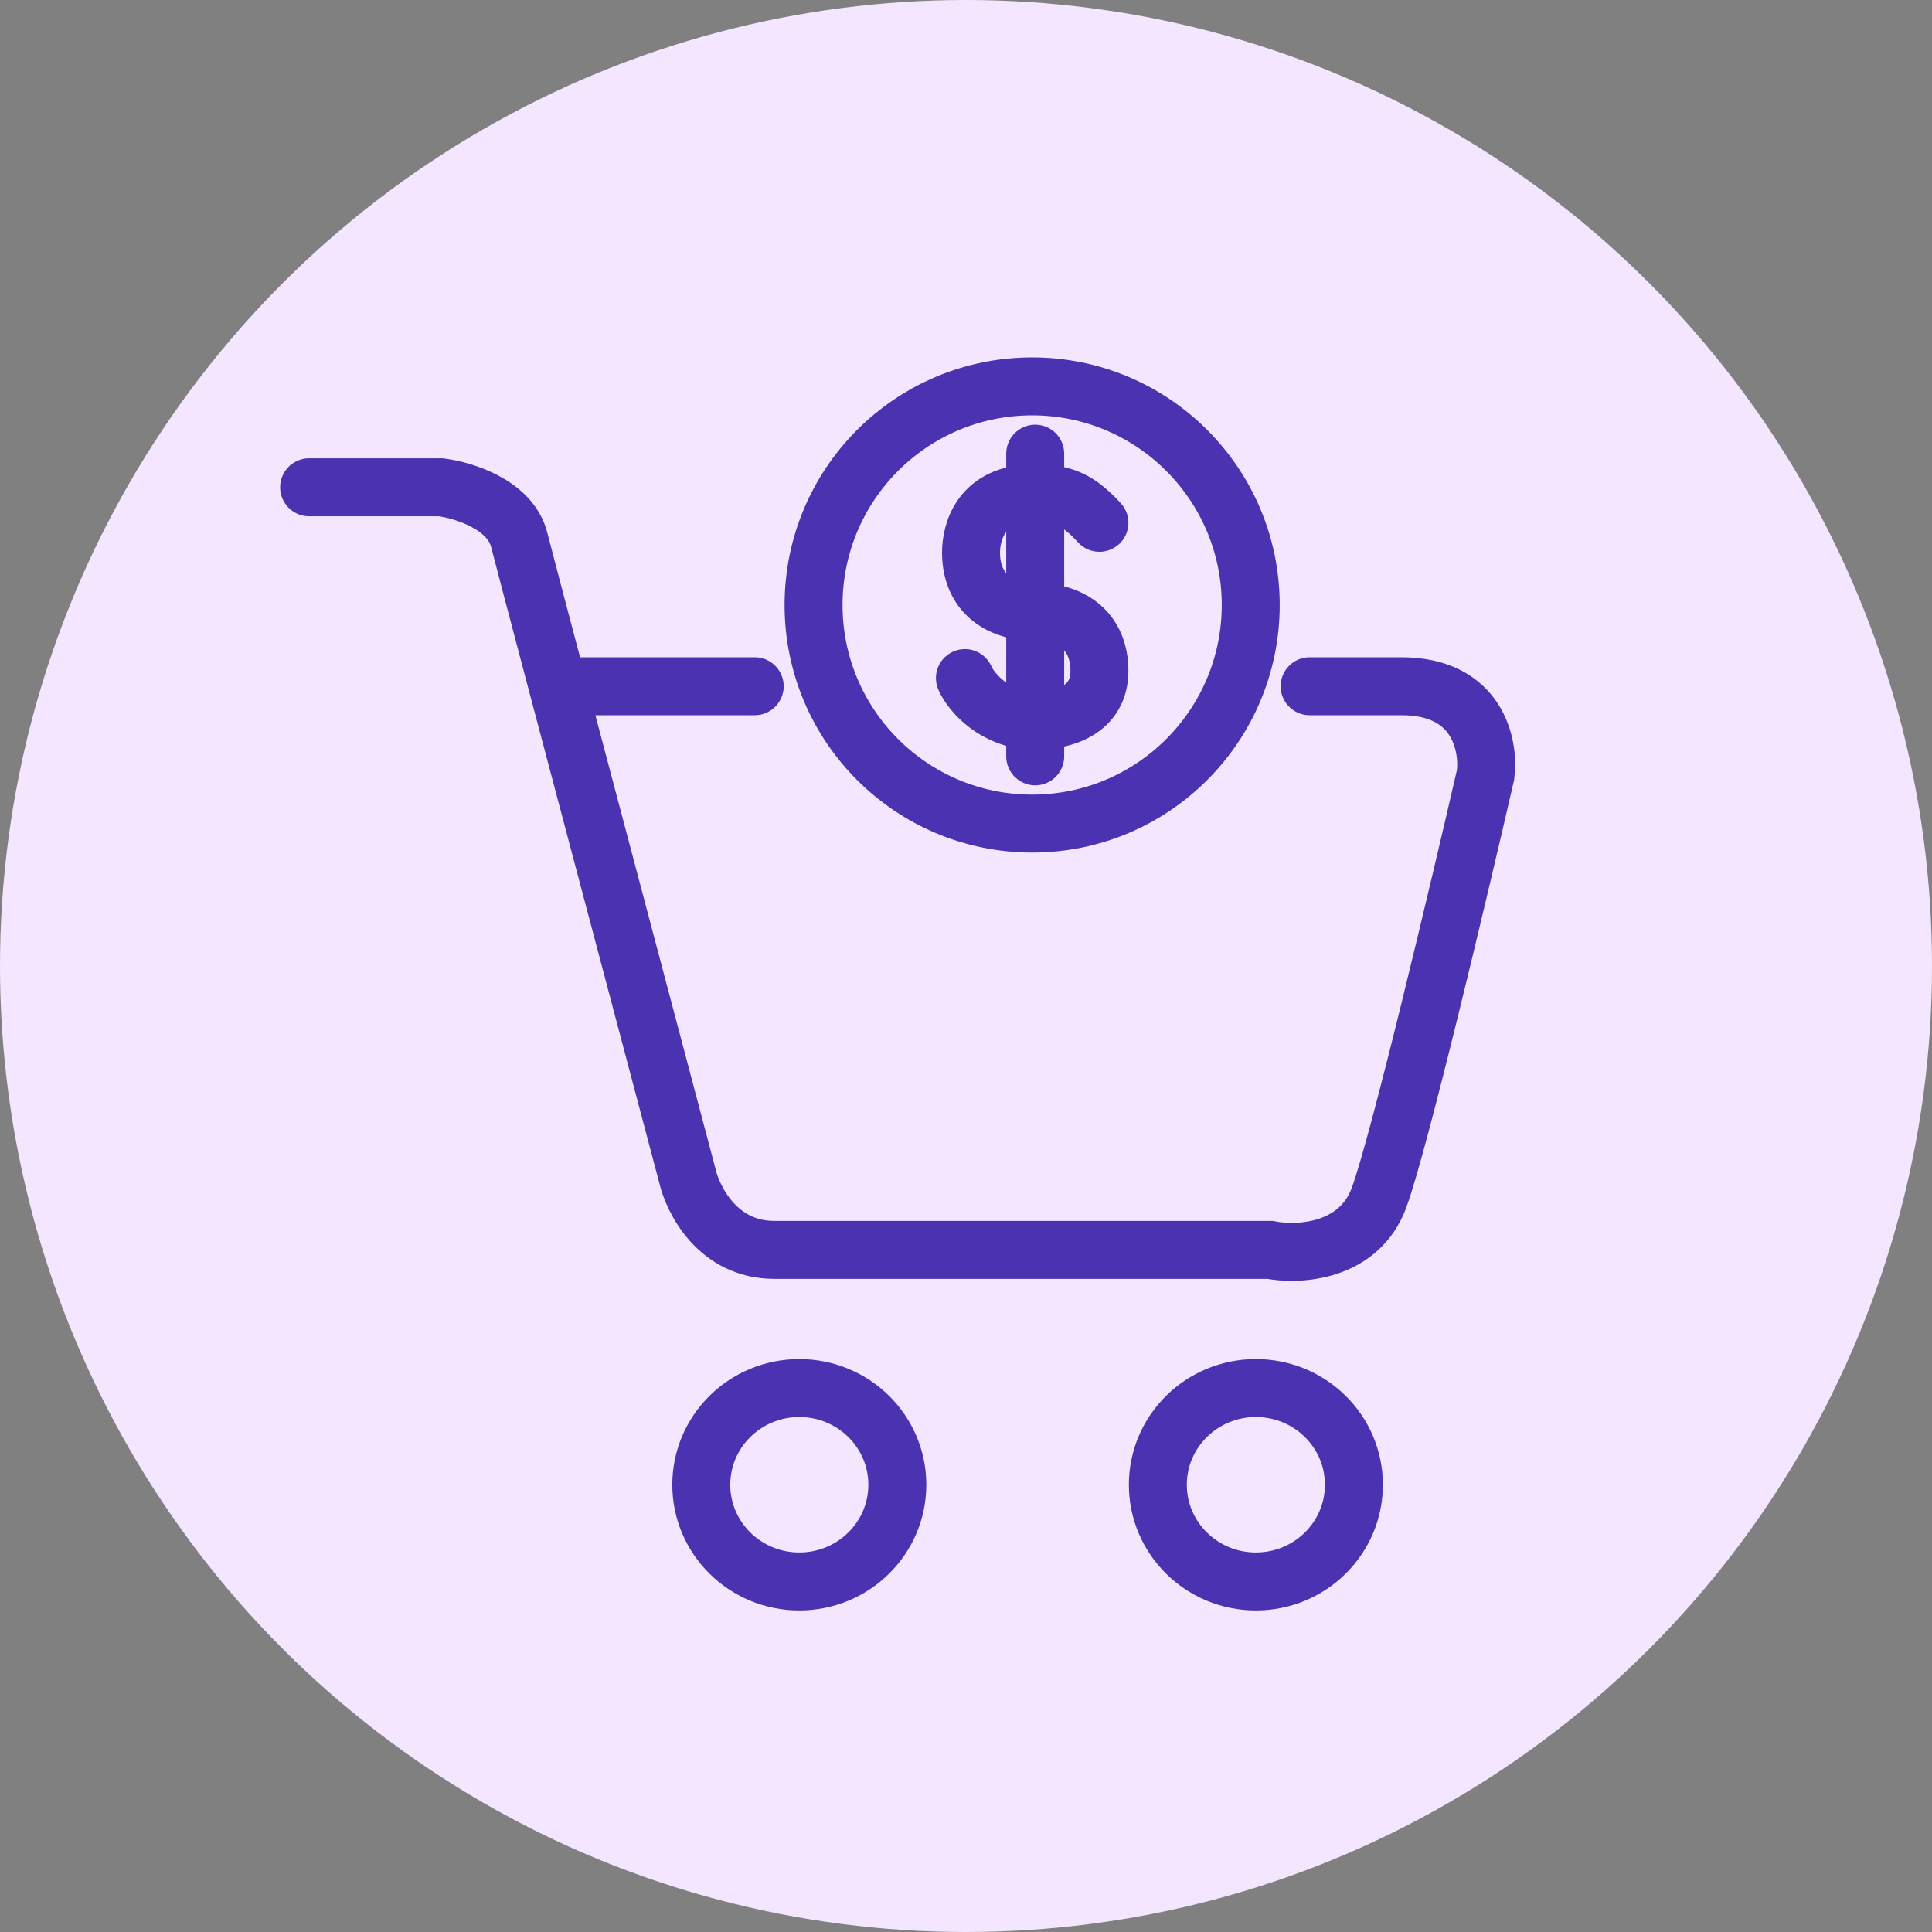
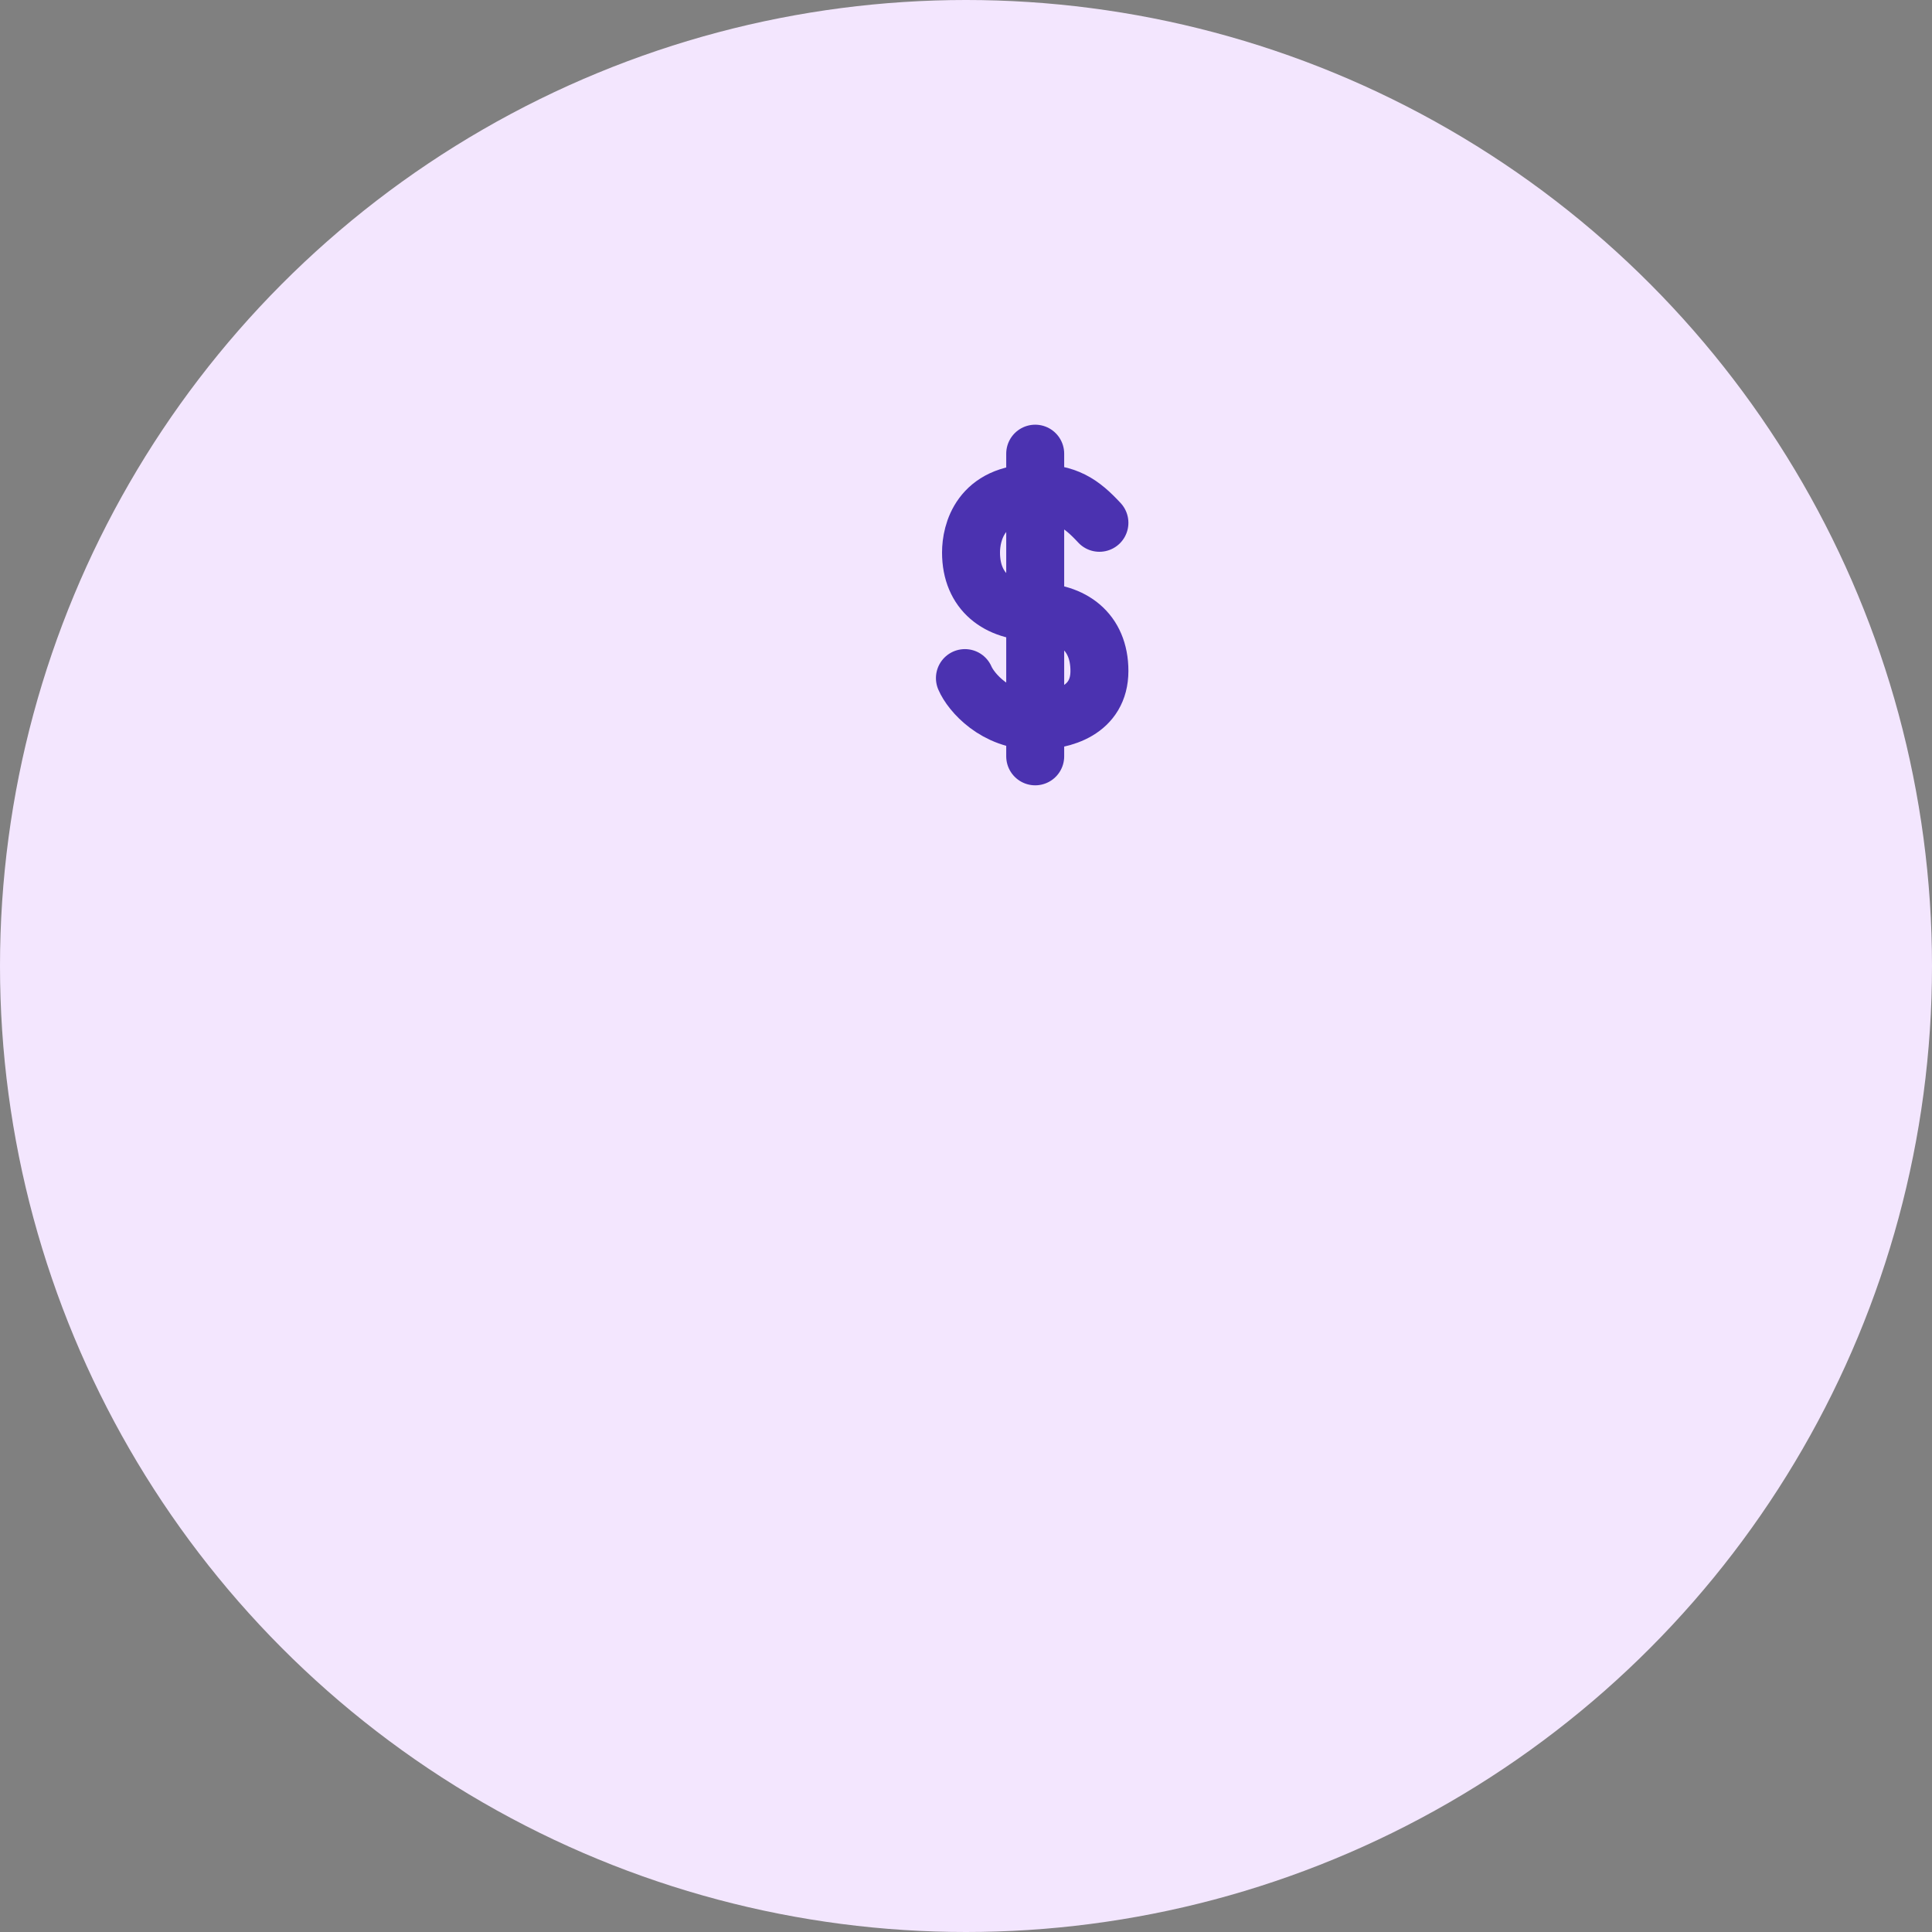
<svg xmlns="http://www.w3.org/2000/svg" width="50" height="50" viewBox="0 0 50 50" fill="none">
  <rect x="0" y="0" width="50" height="50" fill="#808080" stroke="none" />
  <circle cx="25" cy="25" r="25" fill="#F3E6FE" />
-   <path d="M8 12.611H11.407C11.987 12.683 13.205 13.054 13.437 13.97C13.518 14.288 13.905 15.761 14.434 17.76M14.434 17.76C15.423 21.502 16.904 27.092 17.786 30.417C17.931 31.06 18.584 32.347 20.034 32.347H32.865C33.59 32.49 35.17 32.419 35.692 30.989C36.214 29.558 37.746 23.099 38.447 20.048C38.543 19.285 38.244 17.76 36.272 17.76H33.893M14.434 17.76H19.532M23.223 38.425C23.223 39.808 22.087 40.928 20.686 40.928C19.285 40.928 18.149 39.808 18.149 38.425C18.149 37.043 19.285 35.923 20.686 35.923C22.087 35.923 23.223 37.043 23.223 38.425ZM35.039 38.425C35.039 39.808 33.904 40.928 32.502 40.928C31.101 40.928 29.965 39.808 29.965 38.425C29.965 37.043 31.101 35.923 32.502 35.923C33.904 35.923 35.039 37.043 35.039 38.425Z" stroke="#4B32B0" stroke-width="1.5" stroke-linecap="round" />
-   <circle cx="26.712" cy="15.657" r="5.657" stroke="#4B32B0" stroke-width="1.5" />
  <path d="M28.453 13.53C27.978 13.018 27.602 12.761 26.791 12.761C25.367 12.761 25.13 13.786 25.13 14.298C25.13 15.323 25.842 15.835 26.791 15.835C27.741 15.835 28.453 16.34 28.453 17.364C28.453 18.389 27.504 18.653 26.791 18.653C25.763 18.653 25.13 17.917 24.972 17.549M26.791 11.741V19.574" stroke="#4B32B0" stroke-width="1.5" stroke-linecap="round" />
</svg>